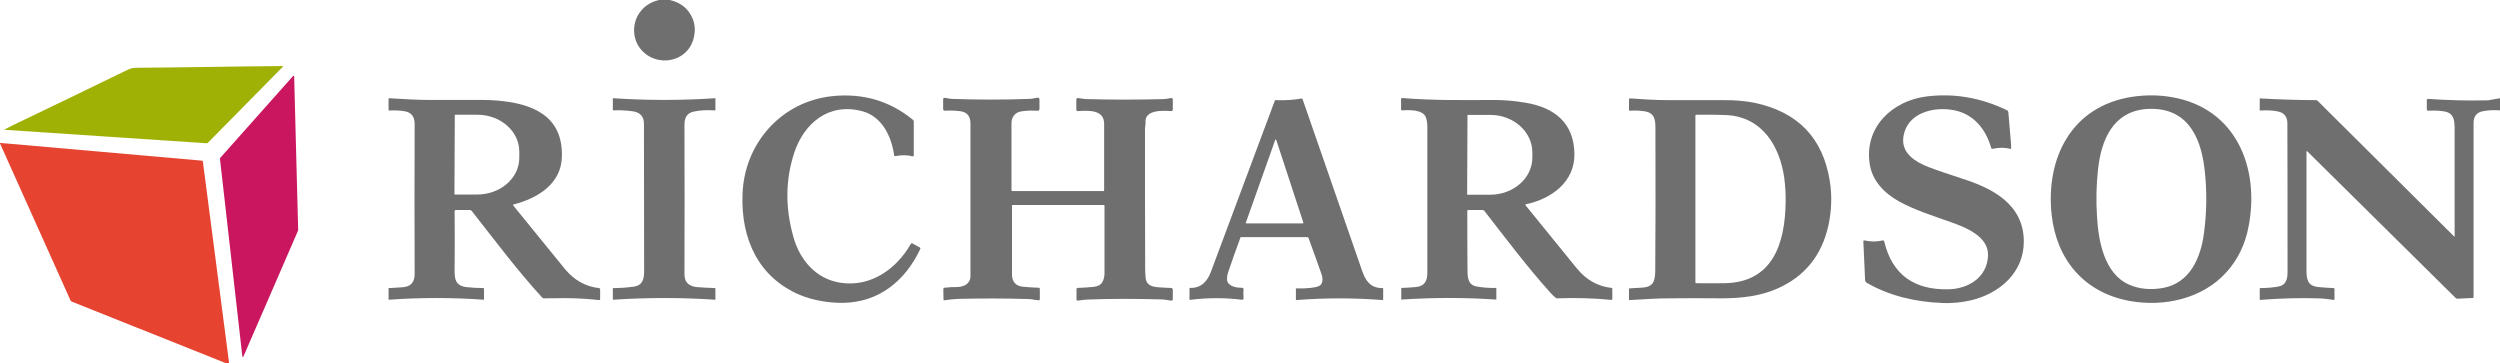
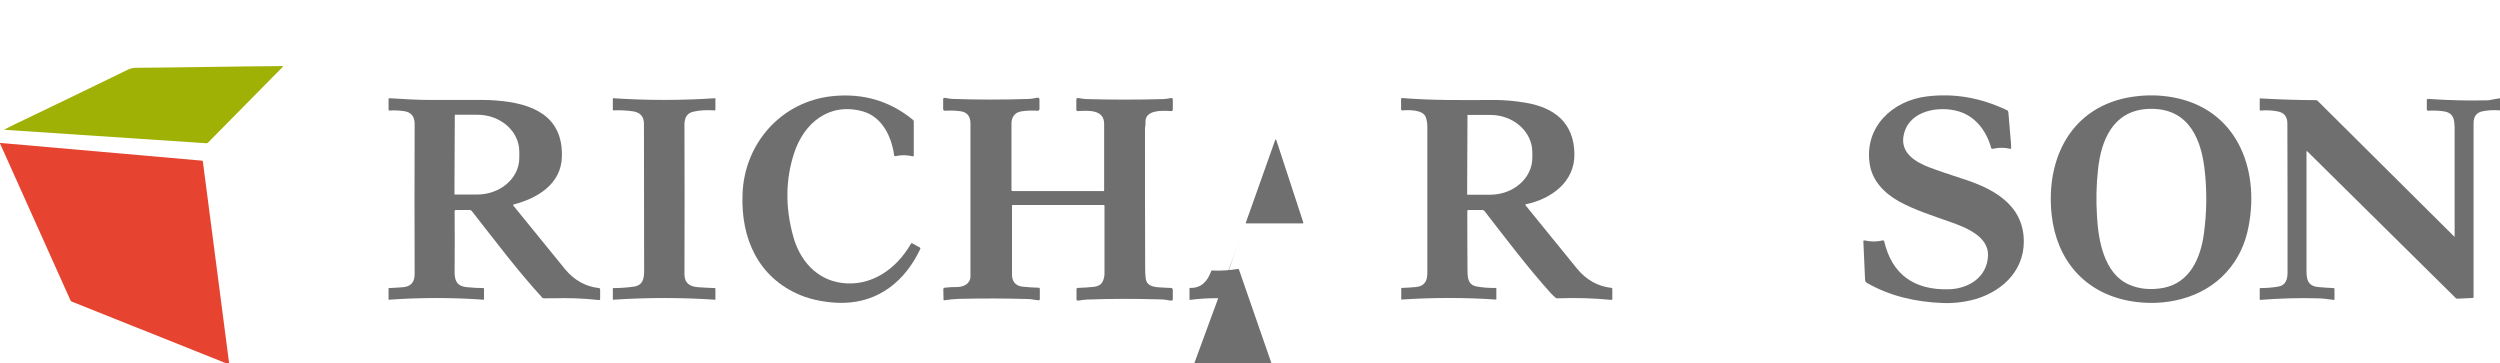
<svg xmlns="http://www.w3.org/2000/svg" id="Calque_1" x="0px" y="0px" viewBox="0 0 1438 209" style="enable-background:new 0 0 1438 209;" xml:space="preserve">
  <style type="text/css">	.st0{fill:#706F6F;}	.st1{fill:#A0B105;}	.st2{fill:#C9165F;}	.st3{fill:#E64430;}</style>
  <g>
    <path class="st0" d="M456.8,88c-5,15.3-5.2,31.3-0.5,48.1c3.7,13.5,13.2,24.6,27.6,26.6c17,2.4,31.7-7.9,40-22.4  c0.2-0.4,0.5-0.5,0.9-0.3l4.2,2.3c0.4,0.2,0.5,0.6,0.3,1c-8.6,18.2-23.7,30.6-44.4,30.9c-8,0.1-17.2-1.4-24.7-4.5  c-24-10.1-34.1-32.4-33.1-58c1-29.4,22.5-53.4,51.7-56.4c17.5-1.8,33,2.7,46.3,13.6c0.3,0.2,0.5,0.6,0.5,0.9v19.5  c0,0.5-0.2,0.7-0.7,0.6c-3.2-0.8-6.4-0.8-9.8-0.1c-0.5,0.1-0.8-0.1-0.8-0.6c-1.6-11-7-22.1-18.2-25.2  C476.9,58.8,462.5,70.7,456.8,88z" />
    <path class="st0" d="M1075.4,94c-3-21,13.1-36,32.6-38.5c15.8-2,31.2,0.6,46.4,7.9c0.5,0.2,0.7,0.6,0.8,1.1  c0.5,5.8,1,11.7,1.5,17.7c0.1,1,0.1,2,0.1,3c0,0.4-0.2,0.5-0.5,0.4c-3.2-0.8-6.6-0.8-10.1,0c-0.4,0.1-0.8-0.1-0.9-0.6  c-3-10.6-10-19.4-21.3-21.6c-11.8-2.3-26.8,1.5-29.1,14.8c-1.7,9.7,6.6,14.9,14.7,18c5.8,2.2,12.2,4.3,19.2,6.6  c17.3,5.5,35.1,14.7,35.3,35.8c0.2,18.1-14,30.4-30.7,34.2c-5.2,1.2-10.5,1.7-15.9,1.5c-15.4-0.6-30.3-3.9-43.7-11.6  c-0.6-0.4-0.9-0.9-1-1.6l-1-22.2c0-0.5,0.2-0.7,0.7-0.6c3.6,0.8,7,0.8,10.4,0c0.5-0.1,0.8,0.1,0.9,0.6c4.5,18.8,16.9,28,37.1,27.5  c11.4-0.3,22.1-6.9,22.6-19.3c0.5-11.2-13.1-16.4-21.6-19.4c-10.1-3.6-20.4-6.8-29.7-11.9C1083.7,111,1076.8,103.9,1075.4,94z" />
    <path class="st0" d="M1280.7,156.5c-13.8,15.4-36,20.2-55.8,16.6c-26.1-4.8-42-23.8-44.8-49.6c-3.5-32.5,11.4-62.5,46.3-67.8  c7.9-1.2,15.6-1.1,23,0.2c36.8,6.4,50.5,40.6,44,74.3C1291.5,140.4,1287.3,149.2,1280.7,156.5z M1206.8,97.3  c-1,8.9-1.2,18-0.6,27.3c0.8,13.9,4.1,32.8,18.4,39.1c5.9,2.6,12.5,3.2,19.7,1.9c15.3-2.9,21.5-17.1,23.4-31.3  c1.7-12.5,1.8-25,0.3-37.5c-2.4-19.8-11.1-35.6-33.4-34.1C1215.3,64.2,1208.6,80.7,1206.8,97.3z" />
    <path class="st0" d="M635.1,109.4c0-11.9,0-24.7,0-38.2c0-8.4-9.4-7.6-15.1-7.3c-0.6,0-0.9-0.3-0.9-0.8l0-5.7c0-0.8,0.4-1.1,1.2-1  c0.9,0.1,1.7,0.3,2.6,0.4c0.8,0.1,1.6,0.2,2.4,0.2c14.6,0.4,29.1,0.4,43.6,0c0.8,0,1.5-0.1,2.3-0.2c0.8-0.1,1.5-0.3,2.3-0.4  c0.8-0.1,1.1,0.2,1.1,1v5.5c0,0.7-0.4,1.1-1.1,1c-4.7-0.3-15.1-0.9-14.6,6.5c0.1,1.3-0.3,2.6-0.3,3.9c0,25.6,0,52.4,0.1,80.3  c0,1.8,0.1,3.6,0.3,5.5c0.7,5.8,7.4,5,11.7,5.4c0.9,0.1,1.8,0.1,2.7,0.1c0.8,0,1.2,0.4,1.2,1.3l0,5c0,0.8-0.4,1.1-1.2,1  c-1.9-0.3-3.9-0.7-5.9-0.7c-15-0.4-29-0.4-42.1,0.1c-1.6,0.1-3.4,0.3-5.4,0.6c-0.4,0.1-0.7-0.2-0.8-0.5c0,0,0-0.1,0-0.1l0-5.9  c0-0.5,0.2-0.7,0.7-0.8c3.3-0.1,6.3-0.3,9.1-0.6c2.8-0.3,4.6-1.4,5.4-3.4c0.6-1.4,0.9-2.8,0.9-4.3c0-12.9,0-25.9,0-39  c0-0.2-0.1-0.4-0.4-0.4h-52.4c-0.2,0-0.4,0.1-0.4,0.4c0,13.2,0,26.5,0,39.7c0,3.8,2,6.5,6.2,6.9c2.9,0.3,5.9,0.5,9.1,0.6  c0.5,0,0.7,0.3,0.7,0.8l0,5.7c0,0.5-0.3,0.8-0.8,0.7c-1.1-0.1-2.1-0.2-3.1-0.4c-1-0.2-2-0.3-3-0.3c-13.1-0.4-26.2-0.4-39.6-0.1  c-2.8,0.1-5.5,0.4-8.3,0.8c-0.4,0.1-0.6-0.1-0.6-0.5l-0.1-6c0-0.3,0.3-0.6,0.6-0.7c2.4-0.3,4.8-0.4,7.2-0.4c3.8,0,7.8-1.8,7.8-6.2  c0-29,0-58.3,0-88c0-4.2-2.1-6.6-6.3-7c-2.8-0.3-5.5-0.4-8.3-0.2c-0.7,0-1.1-0.3-1.1-1l0-5.5c0-0.7,0.3-1,1-0.9  c0.8,0.1,1.6,0.2,2.4,0.4c0.8,0.1,1.5,0.2,2.2,0.2c14.9,0.5,29.5,0.5,43.6,0c1.6,0,3.3-0.4,4.9-0.7c0.9-0.1,1.3,0.2,1.3,1.1v5.3  c0,0.8-0.4,1.1-1.2,1.1c-3.1-0.2-6-0.1-8.9,0.3c-2.2,0.3-3.8,1.2-4.8,2.7c-0.8,1.2-1.2,2.6-1.2,4.3c0,12.4,0,25.2,0,38.3  c0,0.4,0.2,0.6,0.6,0.6h51.9C634.9,110,635.1,109.8,635.1,109.4z" />
    <path class="st0" d="M261.5,121.5c0.1,11.2,0.1,22.1,0,32.8c-0.1,5.6,0,10.3,7.3,10.9c3,0.3,6.1,0.5,9.3,0.5c0.2,0,0.3,0.1,0.3,0.3  v6.2c0,0.1-0.1,0.2-0.2,0.2c-18-1.3-36.2-1.3-54.5,0c-0.1,0-0.2-0.1-0.2-0.2c0,0,0,0,0,0l0-6.2c0-0.2,0.1-0.3,0.2-0.3  c2.7-0.1,5.4-0.3,8.1-0.5c4.8-0.4,6.7-3.2,6.7-7.6c-0.1-28-0.1-56.8,0-86.2c0-4.2-1.7-6.9-6.3-7.5c-2.8-0.4-5.6-0.5-8.2-0.3  c-0.3,0-0.5-0.1-0.5-0.5V57c0-0.4,0.2-0.5,0.5-0.5c8.1,0.5,16.1,1,24.1,1c10,0,20.1,0,30.3,0c2.2,0,4.6,0.1,7.1,0.3  c20.5,1.6,38.4,8.6,37.7,32.4c-0.4,15.6-13.9,23.8-27.7,27.4c-0.4,0.1-0.5,0.4-0.2,0.7c10.9,13.4,20.8,25.6,29.7,36.5  c5.2,6.3,11.7,10,19.5,10.9c0.5,0.1,0.7,0.3,0.7,0.8v5.5c0,0.4-0.2,0.6-0.7,0.6c-2.5-0.3-5.1-0.5-7.8-0.7  c-7.9-0.6-15.9-0.4-23.8-0.3c-0.4,0-0.7-0.1-1-0.4c-14.4-15.7-27.3-33-40.6-49.9c-0.3-0.3-0.6-0.5-1-0.5h-7.9  C261.7,120.8,261.5,121,261.5,121.5z M261.6,66.2l-0.2,45.4c0,0.1,0.1,0.3,0.2,0.3c0,0,0,0,0,0l12.8,0c13.4,0,24.3-9.4,24.3-21.1  l0-3.6c0-11.7-10.8-21.2-24.1-21.2c0,0,0,0,0,0l-12.8,0C261.7,65.9,261.6,66,261.6,66.2z" />
    <g>
-       <path class="st0" d="M379,0h6.2c6.3,1.4,10.7,4.9,13.1,10.5c1.3,3,1.7,6.4,1,10.1c-2.7,15.4-22.1,19-31.2,7.1   c-4.1-5.4-4.5-13.2-1-19.2C369.7,4.2,373.6,1.3,379,0z" />
      <path class="st0" d="M393.7,157.7c0,5.2,3.1,7.2,7.9,7.5c3,0.2,6.1,0.4,9.6,0.5c0.2,0,0.3,0.1,0.3,0.3l0,6.2   c0,0.1-0.1,0.2-0.2,0.2c-19.3-1.3-38.8-1.3-58.6,0c-0.1,0-0.2-0.1-0.2-0.2l0-6.2c0-0.2,0.1-0.3,0.3-0.3c4.1,0,8-0.3,11.6-0.8   c5.4-0.7,6.1-4.6,6.1-9.2c0-28.2-0.1-56.4-0.1-84.5c0-4.2-2.2-6.6-6.5-7.2c-3.8-0.5-7.5-0.7-11.1-0.5c-0.2,0-0.3-0.1-0.3-0.3   l0-6.5c0-0.1,0.1-0.2,0.2-0.2c19.7,1.3,39.2,1.3,58.6,0c0.1,0,0.2,0.1,0.2,0.2c0,0,0,0,0,0l0,6.5c0,0.2-0.1,0.3-0.3,0.3   c-4.5-0.3-8.6-0.1-12.2,0.7c-4.1,0.8-5.3,3.9-5.3,7.6C393.8,100,393.8,128.6,393.7,157.7z" />
    </g>
-     <path class="st0" d="M713.4,136.9c-2.3,6.3-4.7,12.9-7,19.8c-0.5,1.6-0.7,3-0.6,4.3c0.4,3.6,5.3,4.6,8.3,4.5c0.9,0,1.3,0.4,1.2,1.3  c-0.2,1.6-0.1,3.1,0,4.5c0.1,0.8-0.3,1.2-1.1,1.1c-9.7-1.2-19.7-1.2-29.8,0.1c-0.1,0-0.2-0.1-0.2-0.2c0,0,0,0,0,0l0-6.4  c0-0.2,0.1-0.3,0.3-0.3c6.5,0.2,10-3.8,12.1-9.5c12.2-32.7,24.4-65.3,36.6-98c0.1-0.4,0.4-0.6,0.8-0.5c5,0.2,9.9-0.1,14.5-0.9  c0.4-0.1,0.7,0.1,0.8,0.5c11.4,33,22.8,65.9,34.2,98.6c2,5.7,4.8,10,11.8,9.9c0.2,0,0.3,0.1,0.3,0.3c0,0,0,0,0,0l0,6.4  c0,0.2-0.1,0.2-0.2,0.2c-16.8-1.3-33.4-1.3-49.8,0c-0.2,0-0.2-0.1-0.2-0.2l0-6.2c0-0.2,0.1-0.3,0.3-0.3c6.6,0.1,10.9-0.4,13-1.4  c2.5-1.1,2.2-4.7,1.4-6.9c-2.3-6.6-4.8-13.4-7.4-20.6c-0.1-0.4-0.4-0.6-0.8-0.6h-37.7C713.8,136.2,713.5,136.5,713.4,136.9z   M716.6,128.1c-0.1,0.2,0,0.4,0.2,0.4c0,0,0.1,0,0.1,0l32.5,0c0.2,0,0.3-0.2,0.3-0.3c0,0,0-0.1,0-0.1l-15.6-47.6  c-0.1-0.2-0.3-0.3-0.4-0.2c-0.1,0-0.2,0.1-0.2,0.2L716.6,128.1z" />
+     <path class="st0" d="M713.4,136.9c-2.3,6.3-4.7,12.9-7,19.8c-0.5,1.6-0.7,3-0.6,4.3c0.4,3.6,5.3,4.6,8.3,4.5c0.9,0,1.3,0.4,1.2,1.3  c-0.2,1.6-0.1,3.1,0,4.5c0.1,0.8-0.3,1.2-1.1,1.1c-9.7-1.2-19.7-1.2-29.8,0.1c-0.1,0-0.2-0.1-0.2-0.2c0,0,0,0,0,0l0-6.4  c0-0.2,0.1-0.3,0.3-0.3c6.5,0.2,10-3.8,12.1-9.5c0.1-0.4,0.4-0.6,0.8-0.5c5,0.2,9.9-0.1,14.5-0.9  c0.4-0.1,0.7,0.1,0.8,0.5c11.4,33,22.8,65.9,34.2,98.6c2,5.7,4.8,10,11.8,9.9c0.2,0,0.3,0.1,0.3,0.3c0,0,0,0,0,0l0,6.4  c0,0.2-0.1,0.2-0.2,0.2c-16.8-1.3-33.4-1.3-49.8,0c-0.2,0-0.2-0.1-0.2-0.2l0-6.2c0-0.2,0.1-0.3,0.3-0.3c6.6,0.1,10.9-0.4,13-1.4  c2.5-1.1,2.2-4.7,1.4-6.9c-2.3-6.6-4.8-13.4-7.4-20.6c-0.1-0.4-0.4-0.6-0.8-0.6h-37.7C713.8,136.2,713.5,136.5,713.4,136.9z   M716.6,128.1c-0.1,0.2,0,0.4,0.2,0.4c0,0,0.1,0,0.1,0l32.5,0c0.2,0,0.3-0.2,0.3-0.3c0,0,0-0.1,0-0.1l-15.6-47.6  c-0.1-0.2-0.3-0.3-0.4-0.2c-0.1,0-0.2,0.1-0.2,0.2L716.6,128.1z" />
    <path class="st0" d="M844,121.4c0,10.7,0,21.8,0.1,33.3c0,4.3-0.1,9.2,5.4,10.1c3.3,0.6,6.9,0.9,10.9,0.8c0.2,0,0.3,0.1,0.3,0.3  l0,6.2c0,0.1-0.1,0.2-0.2,0.2c-17.8-1.2-35.9-1.2-54.3,0c-0.1,0-0.2-0.1-0.2-0.2c0,0,0,0,0,0l0-6.2c0-0.1,0.1-0.3,0.3-0.3  c2.6-0.1,5.4-0.2,8.2-0.5c5.4-0.6,6.6-4.1,6.5-8.6c0-27.6,0-55.4,0-83.4c0-2.2-0.3-4.1-0.9-5.7c-1.6-4.4-9.7-4.2-13.5-3.9  c-0.3,0-0.7-0.2-0.7-0.6c0,0,0,0,0-0.1V57c0-0.4,0.2-0.6,0.7-0.6c17.5,1.4,34.5,1.2,52.9,1.1c5.6,0,11.7,0.5,18.1,1.6  c16.6,2.8,27.7,11.6,28,29.3c0.3,16.3-13.3,26-27.9,29.1c-0.2,0-0.3,0.2-0.3,0.4c0,0.1,0,0.1,0.1,0.2  c10.3,12.7,20.1,24.8,29.5,36.3c5.4,6.6,12,10.3,19.9,11.2c0.3,0,0.5,0.2,0.5,0.6v5.8c0,0.4-0.2,0.5-0.5,0.5  c-10.3-1-20.7-1.3-31.2-0.9c-0.3,0-0.6-0.1-0.9-0.3c-1-0.9-2-1.8-2.9-2.8c-13.5-15-25.5-31-38.1-47.2c-0.3-0.3-0.6-0.5-1.1-0.5  h-8.1C844.2,120.8,844,121,844,121.4z M844.1,66.2l-0.2,45.5c0,0.1,0.1,0.3,0.2,0.3c0,0,0,0,0,0l13,0c13.4,0,24.3-9.5,24.3-21.3  l0-3.1c0-11.8-10.8-21.5-24.2-21.5c0,0,0,0,0,0l-13,0C844.2,65.9,844.1,66,844.1,66.2z" />
-     <path class="st0" d="M1022.3,166c-9.9,4.4-20.9,5.6-32.5,5.6c-10.2-0.1-19.9-0.1-29.2,0c-7.8,0-15.5,0.6-23.3,1  c-0.2,0-0.3-0.1-0.3-0.3l0-6.2c0-0.1,0.1-0.2,0.2-0.2c2.2-0.2,4.4-0.3,6.7-0.4c7.1-0.3,8.1-3.5,8.2-9.9c0.2-22.7,0.2-49.5,0.1-80.5  c0-5,0.3-10.2-6.4-11.1c-2.7-0.4-5.5-0.5-8.2-0.3c-0.4,0-0.6-0.2-0.6-0.6v-5.8c0-0.5,0.2-0.7,0.7-0.7c7.1,0.5,14.3,1,21.5,1  c11.6,0,22.6,0,32.9,0c6.2,0,11.8,0.5,16.9,1.5c25,5.2,39.5,20.1,43.5,45c1.3,8.3,1.1,16.8-0.8,25.6  C1047.9,146.8,1038.2,159,1022.3,166z M1027.1,116.6c0.1-5-0.2-9.7-0.8-14.3c-2.6-18.3-12.7-35-33.1-36.1c-4.2-0.2-10-0.3-17.5-0.2  c-0.3,0-0.5,0.2-0.5,0.5v95.9c0,0.3,0.2,0.5,0.5,0.5c5,0.1,10.3,0,16,0C1019.8,162.6,1026.7,139.9,1027.1,116.6z" />
    <path class="st0" d="M1438,56.5v7c-3.7-0.3-7-0.1-10,0.5c-3.5,0.7-5.2,3-5.2,6.8c0,32.9,0,66.3,0,100.1c0,0.3-0.2,0.5-0.5,0.5  l-8.6,0.4c-0.5,0-1-0.1-1.3-0.5l-85.2-84.2c-0.3-0.3-0.5-0.2-0.5,0.2c0,23.4,0,46.1,0,68c0,5,0.4,9.2,6.8,9.8  c3,0.3,5.9,0.5,8.8,0.6c0.3,0,0.5,0.2,0.5,0.5l0,6c0,0.2-0.1,0.3-0.4,0.3c-3.6-0.5-6.8-0.9-9.4-0.9c-10.4-0.3-21.4,0-33,0.9  c-0.2,0-0.2-0.1-0.2-0.2V166c0-0.2,0.1-0.3,0.3-0.3c3.6,0,7-0.3,10.1-0.8c4.8-0.8,5.6-4.4,5.6-8.4c0-28.8,0-57.3-0.1-85.5  c0-3.9-1.9-6.2-5.5-6.9c-2.9-0.6-6.3-0.8-10.1-0.5c-0.2,0-0.3-0.1-0.3-0.3v-6.5c0-0.1,0.1-0.2,0.2-0.2c10.7,0.6,21.5,1,32.2,1  c0.3,0,0.6,0.1,0.9,0.4l78.6,78.1c0.1,0.1,0.2,0.1,0.2,0c0,0,0-0.1,0-0.1c0-21.2,0-42,0-62.5c0-1-0.1-2.1-0.2-3.1  c-0.3-3.3-1.9-5.5-5.2-6.2c-3.3-0.6-6.4-0.7-9.8-0.5c-0.4,0-0.8-0.3-0.8-0.7c0,0,0,0,0,0v-5.3c0-0.6,0.3-0.9,0.9-0.8  c11.5,0.8,23,1.1,34.6,0.8C1432.5,57.4,1434.7,57.1,1438,56.5z" />
  </g>
  <g>
    <path class="st1" d="M13.9,68.9c19.5-9.4,39.4-18.9,59.6-28.8c1.5-0.7,3-1.1,4.6-1.1c27.9-0.2,56.1-0.8,84.3-1  c0.5,0,0.5,0.2,0.2,0.5l-43,43.6c-0.2,0.2-0.5,0.3-0.8,0.3L3.2,74.7c-0.7,0-0.7-0.2-0.1-0.5C6.6,72.4,10.2,70.6,13.9,68.9z" />
-     <path class="st2" d="M139.4,205L126.5,91.1c0-0.1,0-0.2,0.1-0.2l42-47.2c0.1-0.1,0.3-0.1,0.5,0c0.1,0.1,0.1,0.1,0.1,0.2l2.3,88.5  c0,0,0,0.1,0,0.1L140,205.1c-0.1,0.2-0.2,0.3-0.4,0.2C139.5,205.2,139.4,205.1,139.4,205z" />
    <path class="st3" d="M131.8,209h-1.6l-88.9-35.5c-0.3-0.1-0.5-0.3-0.7-0.6L0,82.5c0-0.1,0-0.2,0-0.3l116.1,10.2  c0.4,0,0.6,0.2,0.6,0.6L131.8,209z" />
  </g>
</svg>